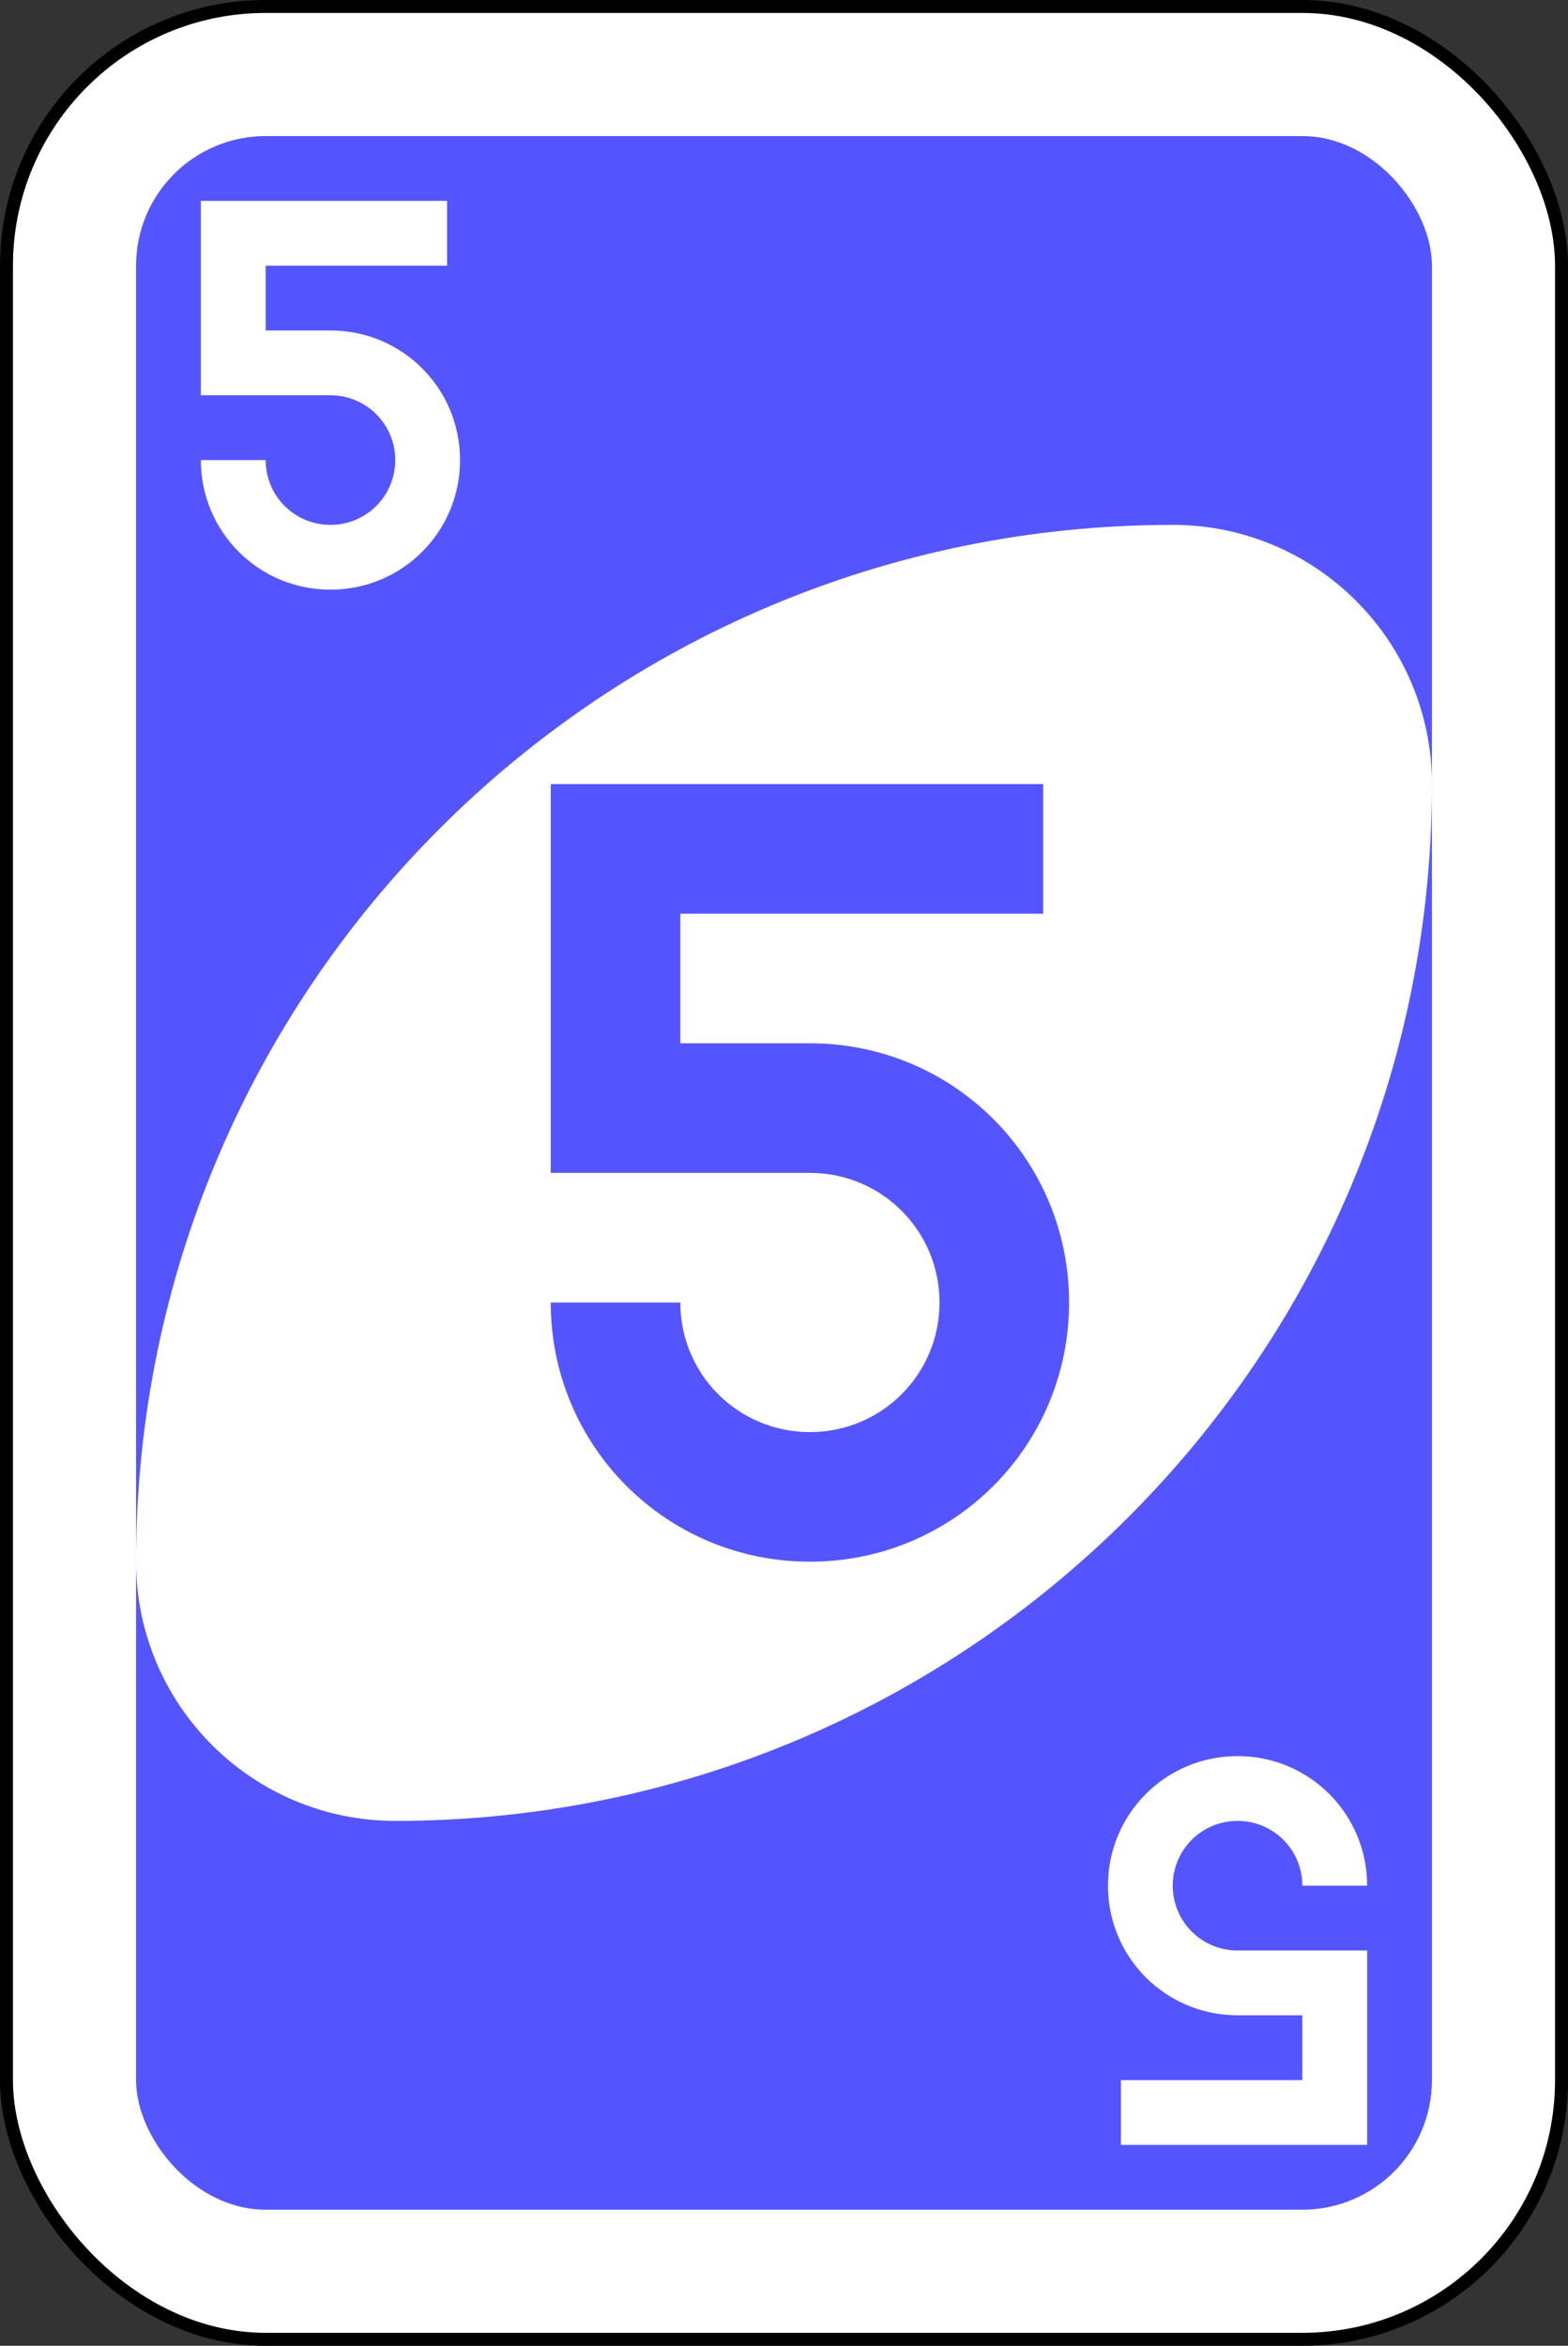
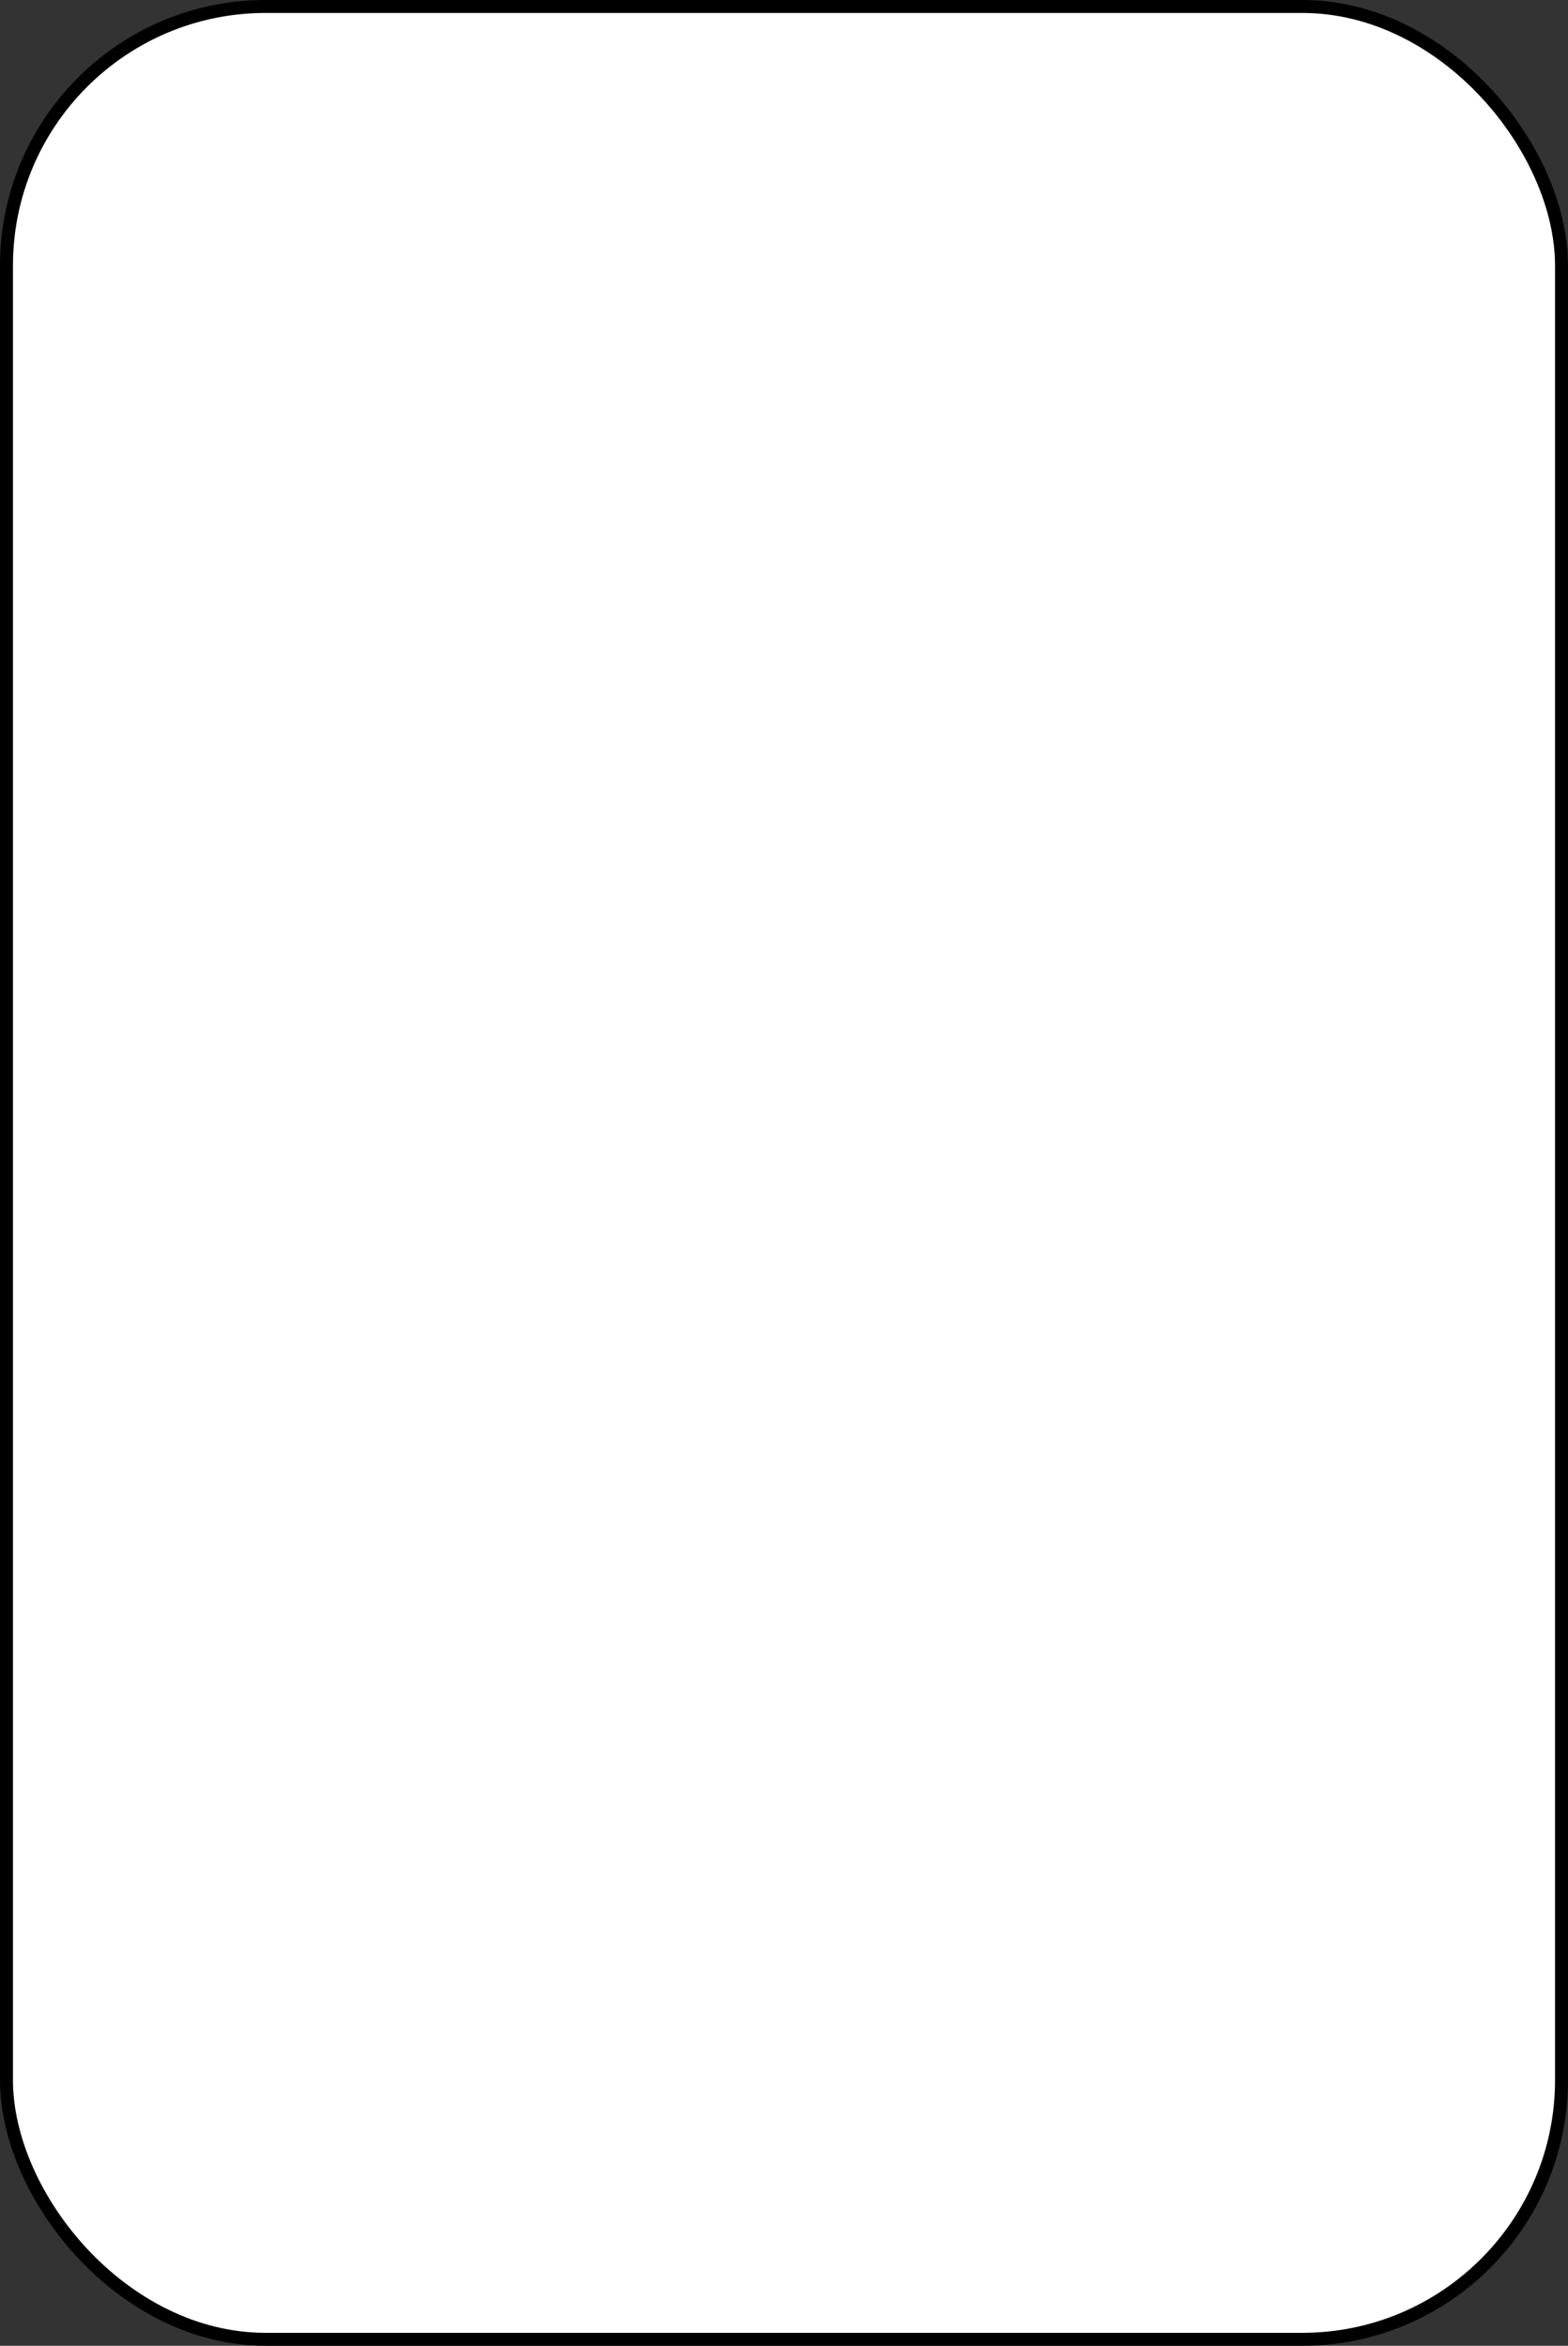
<svg xmlns="http://www.w3.org/2000/svg" version="1.1" width="242" height="362" id="svg2">
  <rect width="100%" height="100%" fill="#333333" stroke="none" />
  <defs id="defs4" />
  <g transform="translate(61,-331.362)" id="layer1">
    <g transform="matrix(4,0,0,4,-1260,-997.087)" id="g6595-4">
      <rect width="60" height="90" rx="10" ry="10" x="300" y="332.362" id="rect2987-8-5-6-50" style="fill:#ffffff;fill-opacity:1;fill-rule:evenodd;stroke:#000000;stroke-width:0.5;stroke-miterlimit:4;stroke-dasharray:none" />
-       <rect width="50" height="80" rx="5" ry="5" x="305" y="337.362" id="rect3757-26-33-81-5" style="fill:#5555ff;fill-opacity:1;fill-rule:evenodd;stroke:none" />
-       <path d="m 345,352.362 c -22.091,0 -40,17.909 -40,40 0,5.523 4.477,10 10,10 22.091,0 40,-17.909 40,-40 0,-5.523 -4.477,-10 -10,-10 z" id="path3773-0-4-8-4-60-3-9-8" style="fill:#ffffff;fill-opacity:1;fill-rule:evenodd;stroke:none" />
-       <path d="m 321,362.362 v 10 5 h 10 c 2.77,0 5,2.23 5,5 0,2.77 -2.23,5 -5,5 -2.77,0 -5,-2.23 -5,-5 h -5 c 0,5.54 4.46,10 10,10 5.54,0 10,-4.46 10,-10 0,-5.54 -4.46,-10 -10,-10 h -5 v -5 h 5 9 v -5 h -9 -5 z" id="rect3163-6-0-0-2-7-1-2-19-4-8" style="fill:#5555ff;fill-opacity:1;stroke:none" />
-       <path d="m 307.5,339.862 v 5 2.5 h 5 c 1.385,0 2.5,1.115 2.5,2.5 0,1.385 -1.115,2.5 -2.5,2.5 -1.385,0 -2.5,-1.115 -2.5,-2.5 h -2.5 c 0,2.77 2.23,5 5,5 2.77,0 5,-2.23 5,-5 0,-2.77 -2.23,-5 -5,-5 H 310 v -2.5 h 2.5 4.5 v -2.5 h -4.5 -2.5 z" id="rect3163-6-0-0-2-7-1-2-19-2-4-01" style="fill:#ffffff;fill-opacity:1;stroke:none" />
-       <path d="m 352.5,414.862 v -5 -2.5 h -5 c -1.385,0 -2.5,-1.115 -2.5,-2.5 0,-1.385 1.115,-2.5 2.5,-2.5 1.385,0 2.5,1.115 2.5,2.5 h 2.5 c 0,-2.77 -2.23,-5 -5,-5 -2.77,0 -5,2.23 -5,5 0,2.77 2.23,5 5,5 h 2.5 v 2.5 h -2.5 -4.5 v 2.5 h 4.5 2.5 z" id="rect3163-6-0-0-2-7-1-2-19-2-4-6-3" style="fill:#ffffff;fill-opacity:1;stroke:none" />
    </g>
  </g>
</svg>